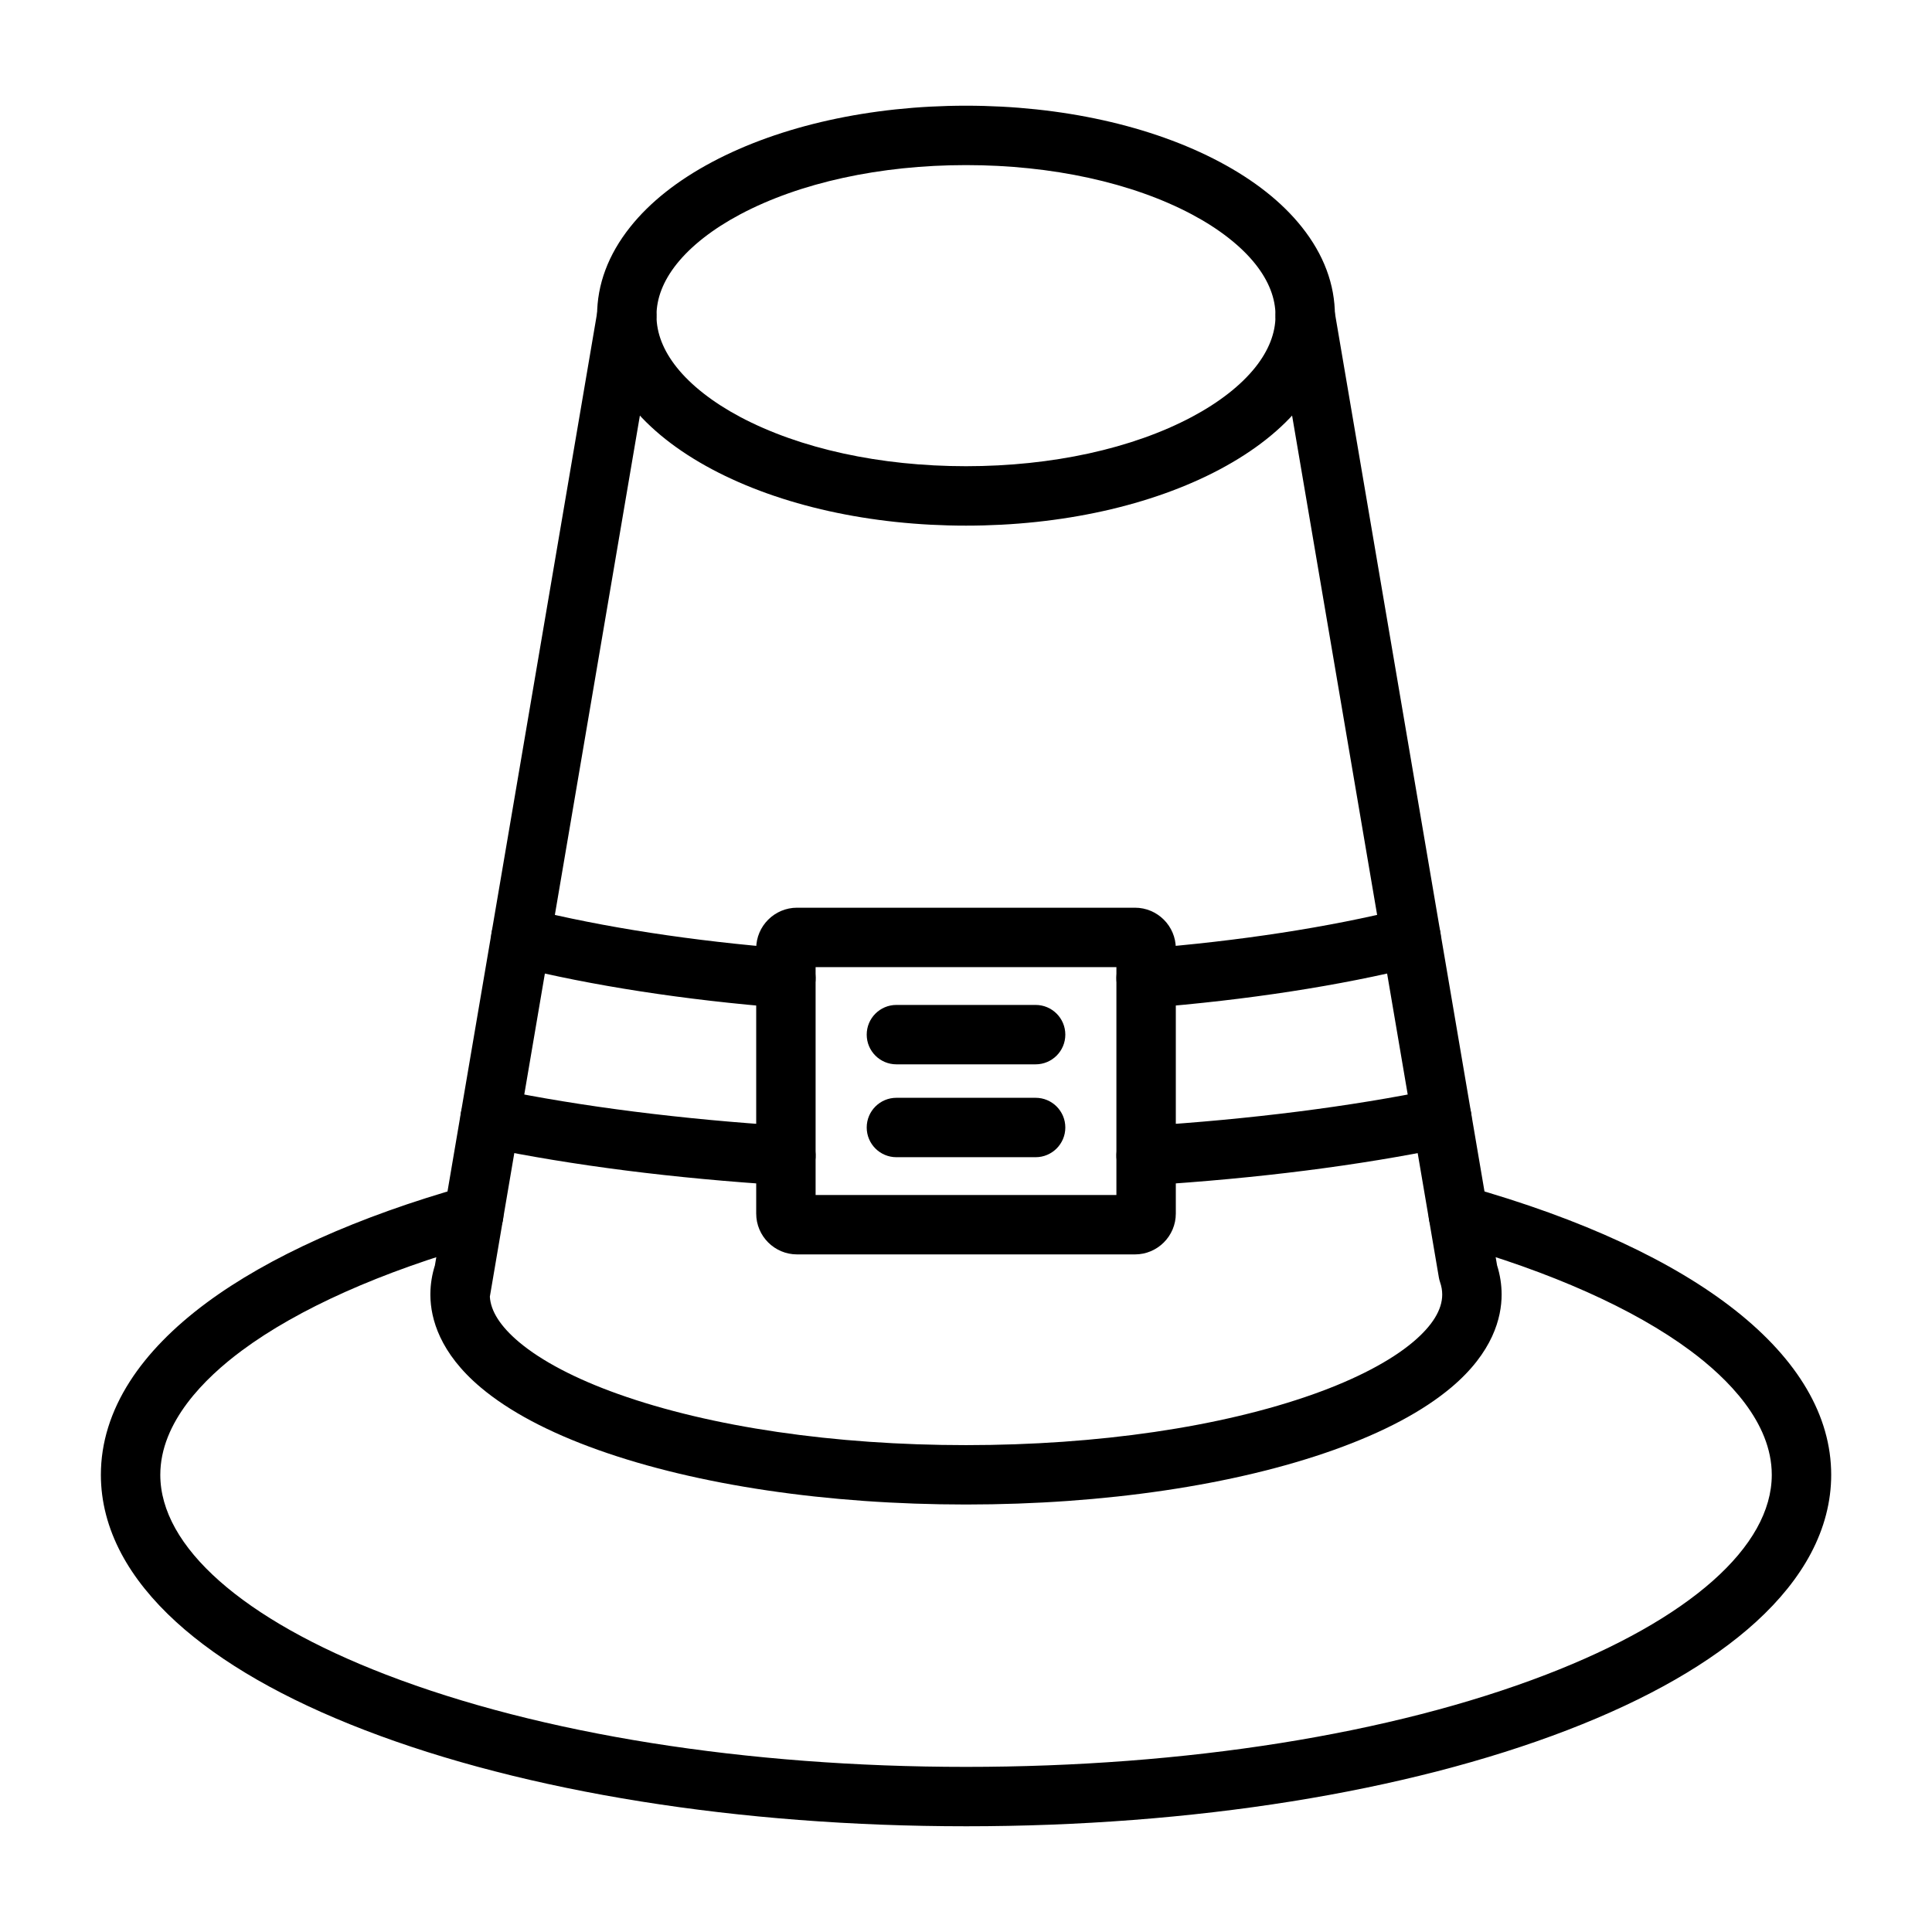
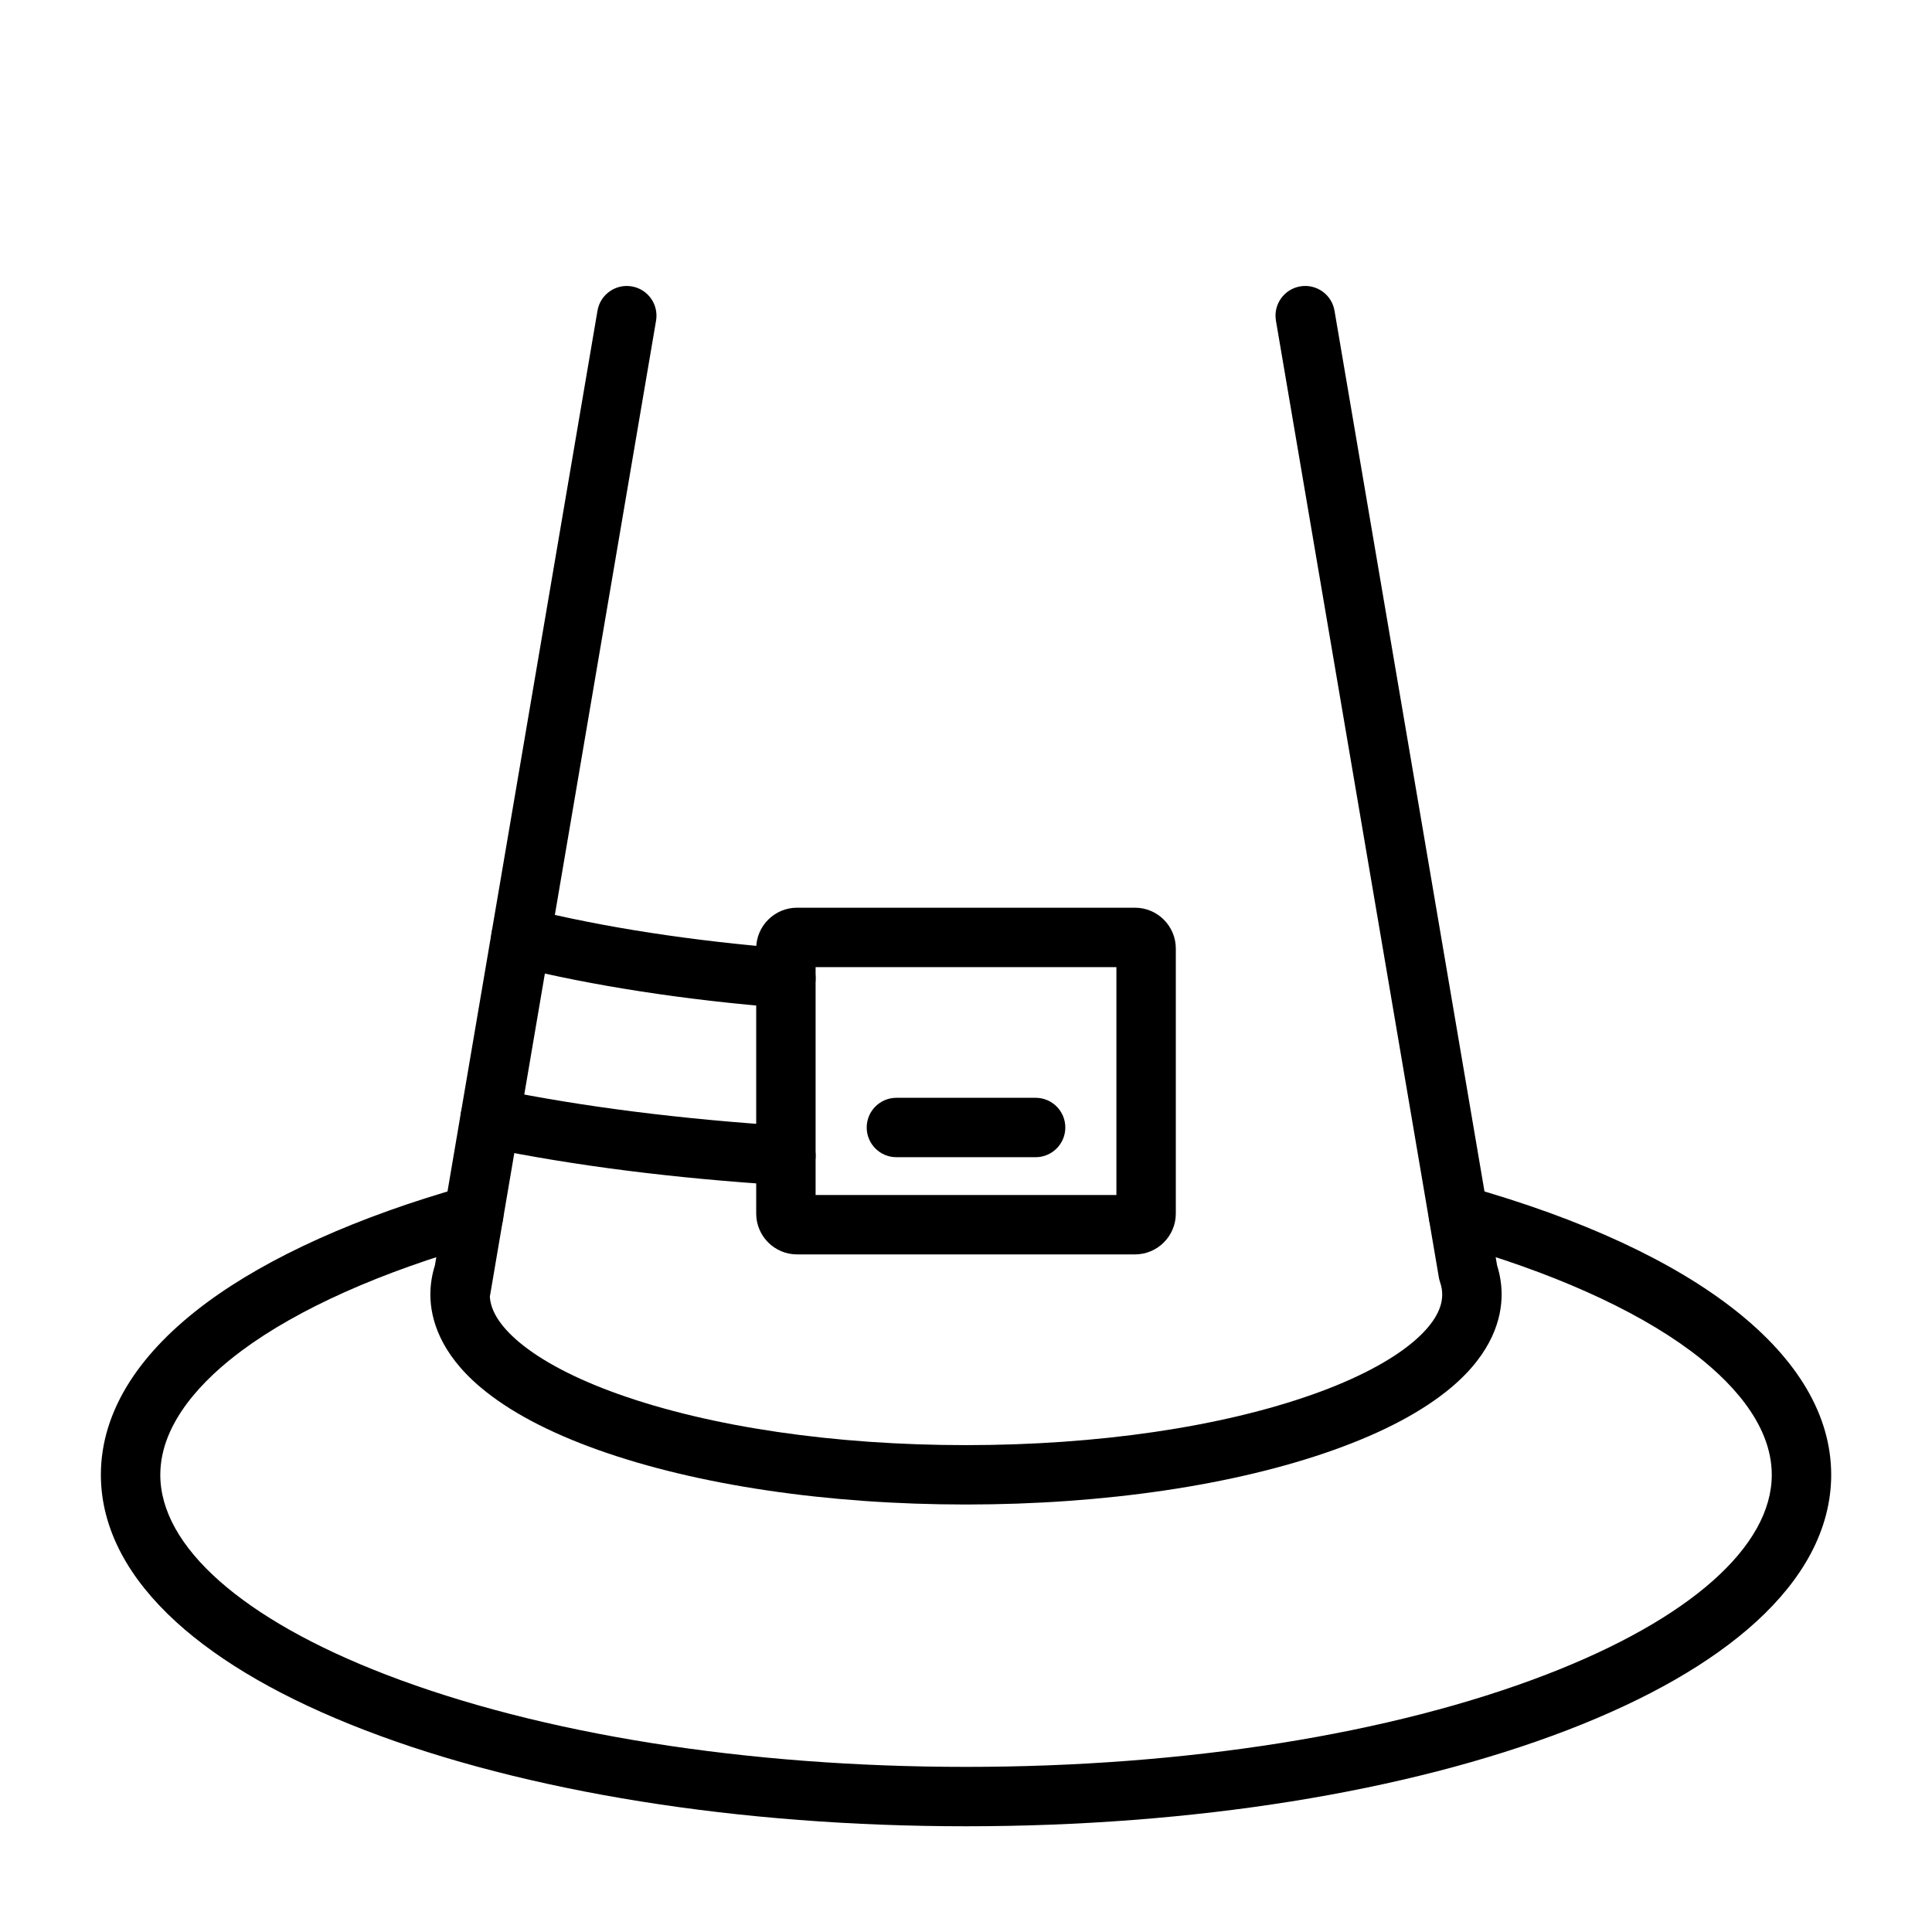
<svg xmlns="http://www.w3.org/2000/svg" fill="#000000" width="800px" height="800px" version="1.1" viewBox="144 144 512 512">
  <g>
-     <path d="m400 283.3c-25.277 0-49.164-5.297-67.262-14.914-9.215-4.898-16.527-10.695-21.73-17.234-5.824-7.316-8.777-15.223-8.777-23.496s2.953-16.18 8.777-23.496c5.203-6.539 12.516-12.336 21.73-17.234 18.098-9.617 41.984-14.914 67.262-14.914s49.164 5.297 67.262 14.914c9.215 4.898 16.527 10.695 21.73 17.234 5.824 7.316 8.777 15.223 8.777 23.496s-2.953 16.18-8.777 23.496c-5.203 6.539-12.516 12.336-21.73 17.234-18.098 9.617-41.984 14.914-67.262 14.914zm0-95.547c-22.746 0-44.012 4.641-59.871 13.07-7.195 3.824-13.004 8.367-16.801 13.137-3.551 4.461-5.352 9.07-5.352 13.691 0 4.625 1.801 9.23 5.352 13.691 3.797 4.769 9.605 9.312 16.801 13.137 15.863 8.43 37.125 13.07 59.871 13.07s44.012-4.641 59.871-13.07c7.195-3.824 13.004-8.367 16.801-13.137 3.551-4.461 5.352-9.07 5.352-13.691s-1.801-9.227-5.352-13.691c-3.797-4.769-9.605-9.312-16.801-13.137-15.863-8.426-37.125-13.07-59.871-13.07z" />
-     <path d="m447.72 411.12c-4.066 0-7.512-3.129-7.84-7.254-0.344-4.336 2.894-8.125 7.227-8.469 25.273-1.996 49.113-5.668 68.941-10.613 4.219-1.051 8.492 1.512 9.543 5.731 1.051 4.219-1.512 8.492-5.731 9.543-20.656 5.156-45.383 8.969-71.512 11.035-0.211 0.016-0.422 0.027-0.629 0.027z" />
    <path d="m352.28 411.12c-0.207 0-0.418-0.008-0.629-0.023-26.125-2.062-50.855-5.879-71.512-11.035-4.219-1.051-6.785-5.324-5.731-9.543s5.328-6.785 9.543-5.731c19.828 4.949 43.668 8.617 68.941 10.613 4.336 0.344 7.57 4.133 7.227 8.469-0.324 4.117-3.773 7.25-7.84 7.25z" />
-     <path d="m447.72 458.13c-4.125 0-7.59-3.207-7.848-7.383-0.273-4.34 3.027-8.078 7.367-8.348 28.023-1.754 54.746-5.141 77.277-9.801 4.258-0.883 8.422 1.859 9.305 6.113 0.879 4.258-1.859 8.422-6.113 9.305-23.578 4.875-50.32 8.273-79.484 10.098-0.172 0.008-0.336 0.016-0.504 0.016z" />
    <path d="m352.28 458.13c-0.164 0-0.332-0.004-0.5-0.016-29.164-1.824-55.906-5.223-79.484-10.098-4.258-0.879-6.996-5.047-6.113-9.305 0.879-4.258 5.047-6.996 9.305-6.113 22.531 4.66 49.254 8.047 77.277 9.801 4.34 0.273 7.637 4.008 7.367 8.348-0.266 4.172-3.731 7.383-7.852 7.383z" />
    <path d="m400 542.71c-36.691 0-71.297-5.133-97.445-14.449-13.203-4.703-23.688-10.281-31.164-16.578-10.871-9.156-13.27-18.254-13.336-24.359-0.004-0.16-0.004-0.324 0-0.488 0.023-2.523 0.426-5.039 1.199-7.492l43.086-253.01c0.73-4.285 4.797-7.168 9.082-6.438 4.285 0.73 7.168 4.797 6.438 9.082l-43.145 253.36c-0.012 0.07-0.02 0.145-0.035 0.215l-0.867 5.078c0.23 3.852 2.824 7.891 7.719 12.016 5.945 5.008 15.039 9.777 26.305 13.789 24.496 8.727 57.227 13.535 92.164 13.535 34.934 0 67.664-4.809 92.16-13.535 11.262-4.012 20.359-8.781 26.305-13.789 5.133-4.324 7.734-8.555 7.734-12.574 0-1.102-0.184-2.172-0.566-3.273-0.141-0.406-0.246-0.824-0.32-1.246l-43.18-253.58c-0.73-4.285 2.152-8.352 6.438-9.082 4.285-0.73 8.352 2.152 9.082 6.438l43.082 252.99c0.801 2.535 1.207 5.137 1.207 7.746 0 6.106-2.312 15.328-13.336 24.613-7.477 6.297-17.961 11.875-31.164 16.578-26.148 9.32-60.754 14.453-97.441 14.453z" />
    <path d="m400 627.98c-60.082 0-116.69-9.055-159.38-25.5-21.246-8.184-38.043-17.816-49.918-28.629-6.32-5.758-11.219-11.859-14.551-18.133-3.594-6.766-5.418-13.793-5.418-20.879 0-8.477 2.59-16.812 7.703-24.777 4.676-7.289 11.5-14.285 20.273-20.793 16.457-12.203 40.211-22.891 68.691-30.906 4.184-1.18 8.531 1.262 9.711 5.445 1.176 4.184-1.262 8.531-5.445 9.711-26.656 7.5-48.641 17.32-63.578 28.398-9.859 7.312-21.609 18.957-21.609 32.926 0 19.012 21.797 38.312 59.805 52.949 40.938 15.766 95.531 24.449 153.73 24.449 58.195 0 112.79-8.684 153.72-24.449 38.004-14.637 59.805-33.938 59.805-52.949 0-13.969-11.75-25.613-21.609-32.926-14.938-11.078-36.922-20.895-63.574-28.395-4.184-1.176-6.625-5.523-5.445-9.711 1.176-4.184 5.523-6.625 9.711-5.445 61.434 17.281 96.664 45.156 96.664 76.477 0 7.086-1.824 14.113-5.418 20.879-3.336 6.277-8.23 12.379-14.551 18.133-11.875 10.812-28.672 20.445-49.918 28.629-42.707 16.441-99.312 25.496-159.39 25.496z" />
    <path d="m444.78 476.43h-89.555c-5.969 0-10.824-4.856-10.824-10.824v-70.23c0-5.969 4.856-10.824 10.824-10.824h89.555c5.969 0 10.824 4.856 10.824 10.824v70.227c0 5.973-4.856 10.828-10.824 10.828zm-84.637-15.742h79.715v-60.387h-79.715z" />
-     <path d="m418.45 426.06h-36.891c-4.348 0-7.871-3.523-7.871-7.871s3.523-7.871 7.871-7.871h36.891c4.348 0 7.871 3.523 7.871 7.871s-3.527 7.871-7.871 7.871z" />
    <path d="m418.45 450.67h-36.891c-4.348 0-7.871-3.523-7.871-7.871 0-4.348 3.523-7.871 7.871-7.871h36.891c4.348 0 7.871 3.523 7.871 7.871 0 4.344-3.527 7.871-7.871 7.871z" />
  </g>
</svg>